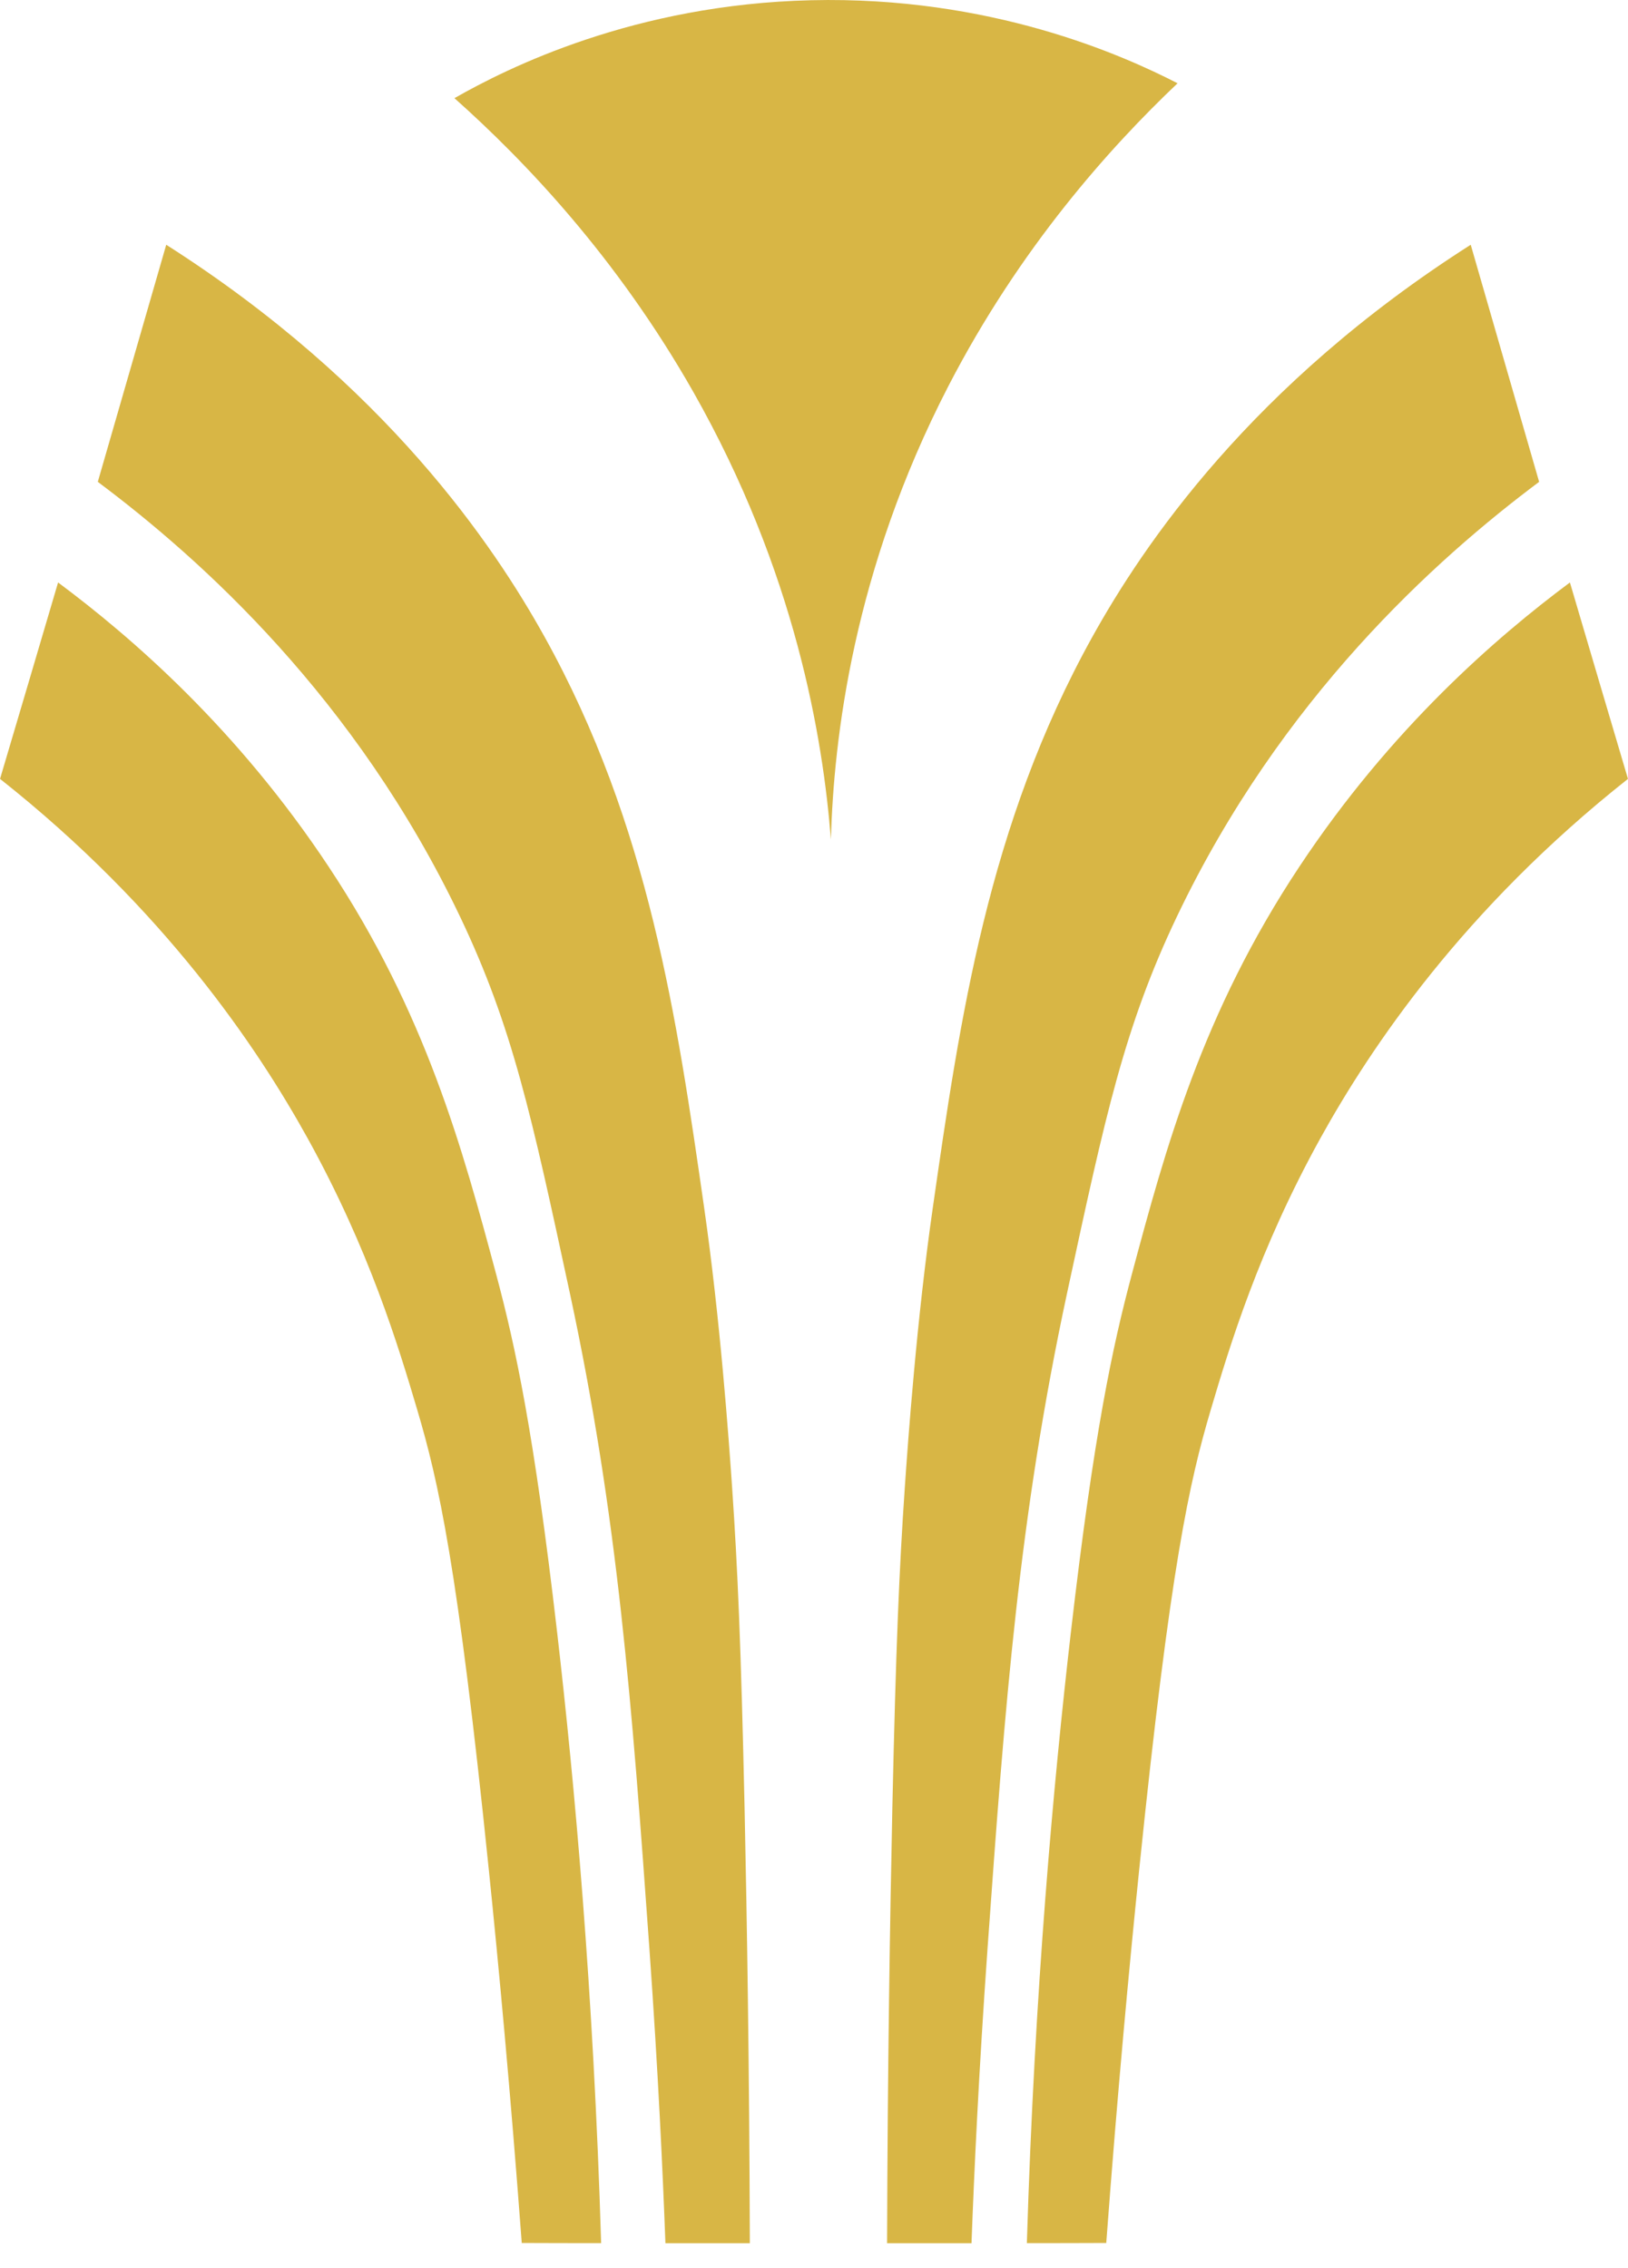
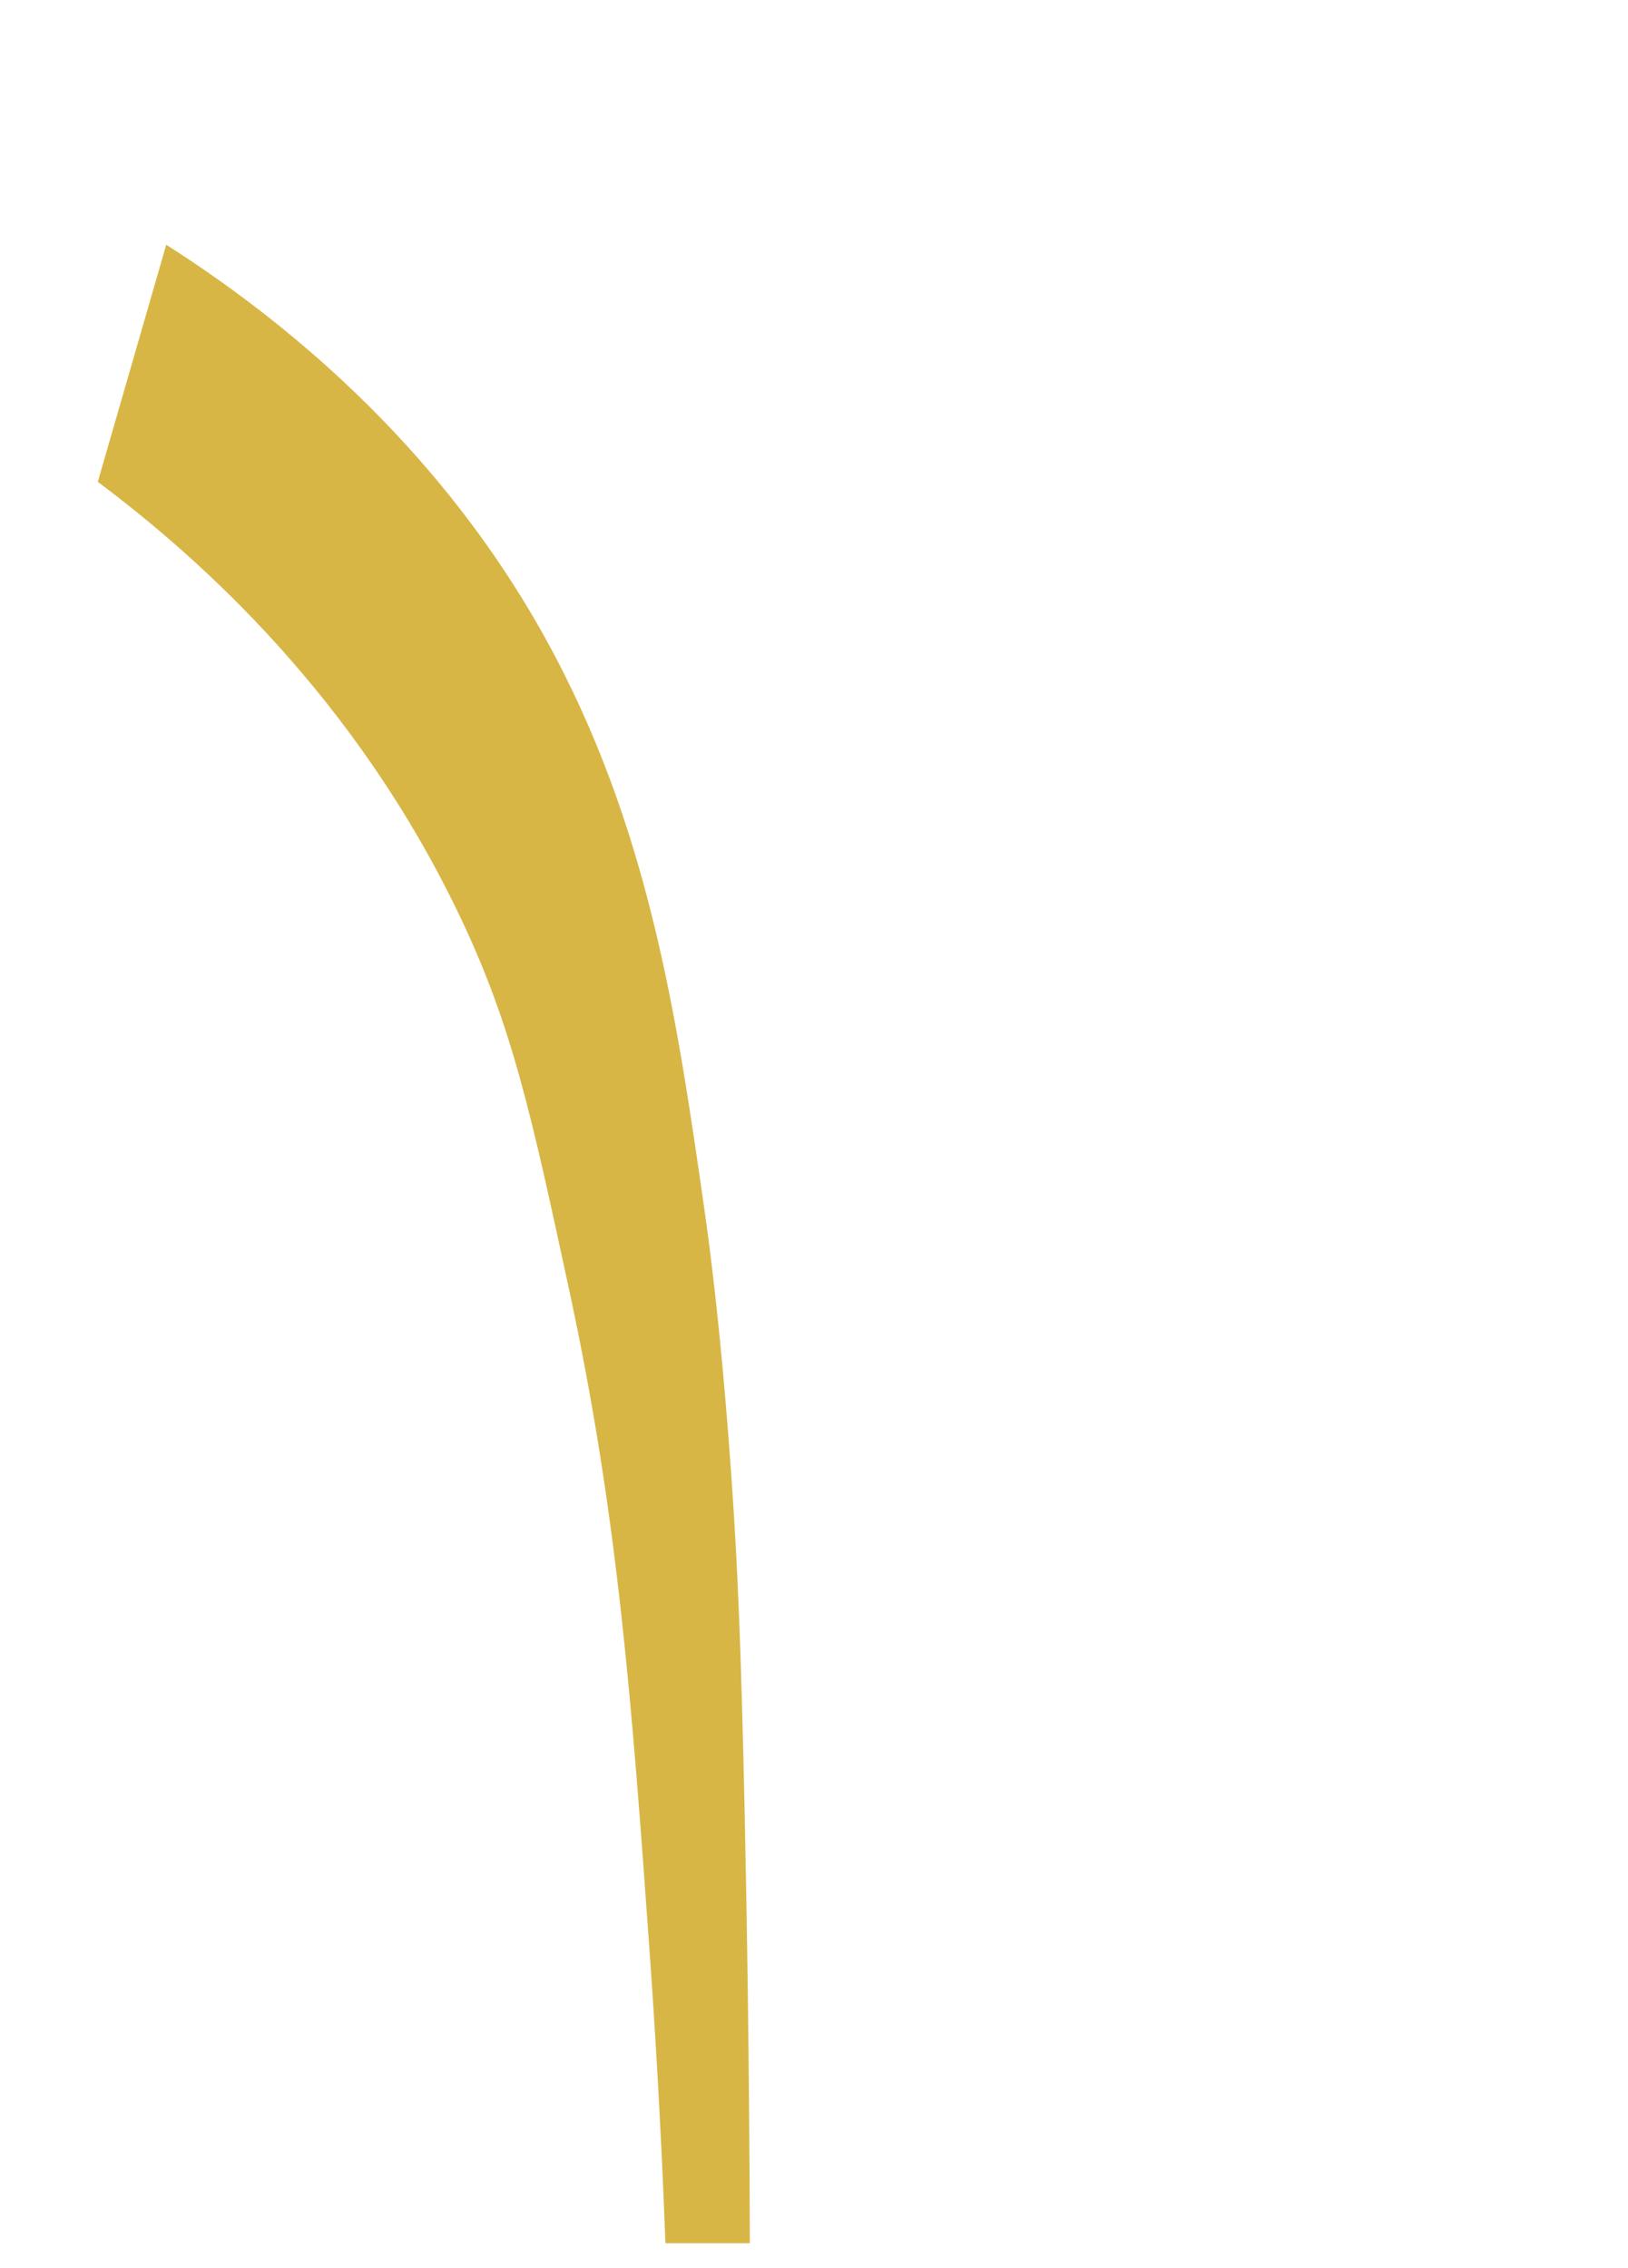
<svg xmlns="http://www.w3.org/2000/svg" width="56" height="78" viewBox="0 0 56 78" fill="none">
  <path d="M3.364 16.571C4.149 13.853 4.933 11.135 5.718 8.417C13.278 13.233 16.993 18.769 18.736 21.908C22.33 28.38 23.288 35.034 24.22 41.523C24.775 45.377 25.069 49.5 25.182 51.13C25.377 53.987 25.49 56.644 25.611 62.132C25.694 65.999 25.776 71.093 25.793 77.144H22.889C22.802 74.79 22.642 71.279 22.338 67.013C21.731 58.53 21.255 52.166 19.603 44.476C18.285 38.359 17.63 35.303 15.814 31.501C12.238 24.014 6.94 19.246 3.364 16.571Z" fill="#D8B645" />
-   <path d="M52.943 16.571C52.159 13.853 51.374 11.135 50.59 8.417C43.029 13.233 39.314 18.769 37.571 21.908C33.978 28.38 33.02 35.034 32.088 41.523C31.533 45.377 31.238 49.5 31.125 51.13C30.93 53.987 30.817 56.644 30.696 62.132C30.614 65.999 30.531 71.093 30.514 77.144H33.418C33.505 74.79 33.666 71.279 33.969 67.013C34.576 58.53 35.053 52.166 36.704 44.476C38.022 38.359 38.677 35.303 40.493 31.501C44.07 24.014 49.367 19.246 52.943 16.571Z" fill="#D8B645" />
-   <path d="M15.632 3.376C17.47 2.327 21.831 0.151 27.9 0.008C34.073 -0.14 38.616 1.893 40.506 2.864C38.17 5.08 35.087 8.513 32.625 13.273C29.344 19.624 28.68 25.402 28.581 28.87C28.308 25.381 27.363 19.671 23.847 13.476C21.215 8.847 18.051 5.53 15.632 3.376Z" fill="#D8B645" />
-   <path d="M0 26.79C0.668 24.535 1.335 22.285 1.998 20.031C4.543 21.926 8.163 25.064 11.306 29.807C14.648 34.844 15.909 39.5 17.067 43.822C17.735 46.319 18.372 49.288 19.161 56.107C19.759 61.283 20.414 68.432 20.678 77.141C19.768 77.141 18.857 77.141 17.947 77.136C17.557 71.895 17.145 67.521 16.816 64.318C15.741 53.814 15.082 50.949 14.353 48.486C13.699 46.28 12.702 42.981 10.586 39.153C8.848 36.014 5.657 31.259 0 26.785V26.79Z" fill="#D8B645" />
-   <path d="M56 26.79C55.333 24.535 54.665 22.285 54.002 20.031C51.457 21.926 47.837 25.064 44.694 29.807C41.352 34.844 40.09 39.5 38.933 43.822C38.266 46.319 37.628 49.288 36.839 56.107C36.241 61.283 35.587 68.432 35.322 77.141C36.232 77.141 37.143 77.141 38.053 77.136C38.443 71.895 38.855 67.521 39.184 64.318C40.26 53.814 40.919 50.949 41.647 48.486C42.301 46.28 43.298 42.981 45.414 39.153C47.152 36.014 50.343 31.259 56 26.785V26.79Z" fill="#D8B645" />
</svg>